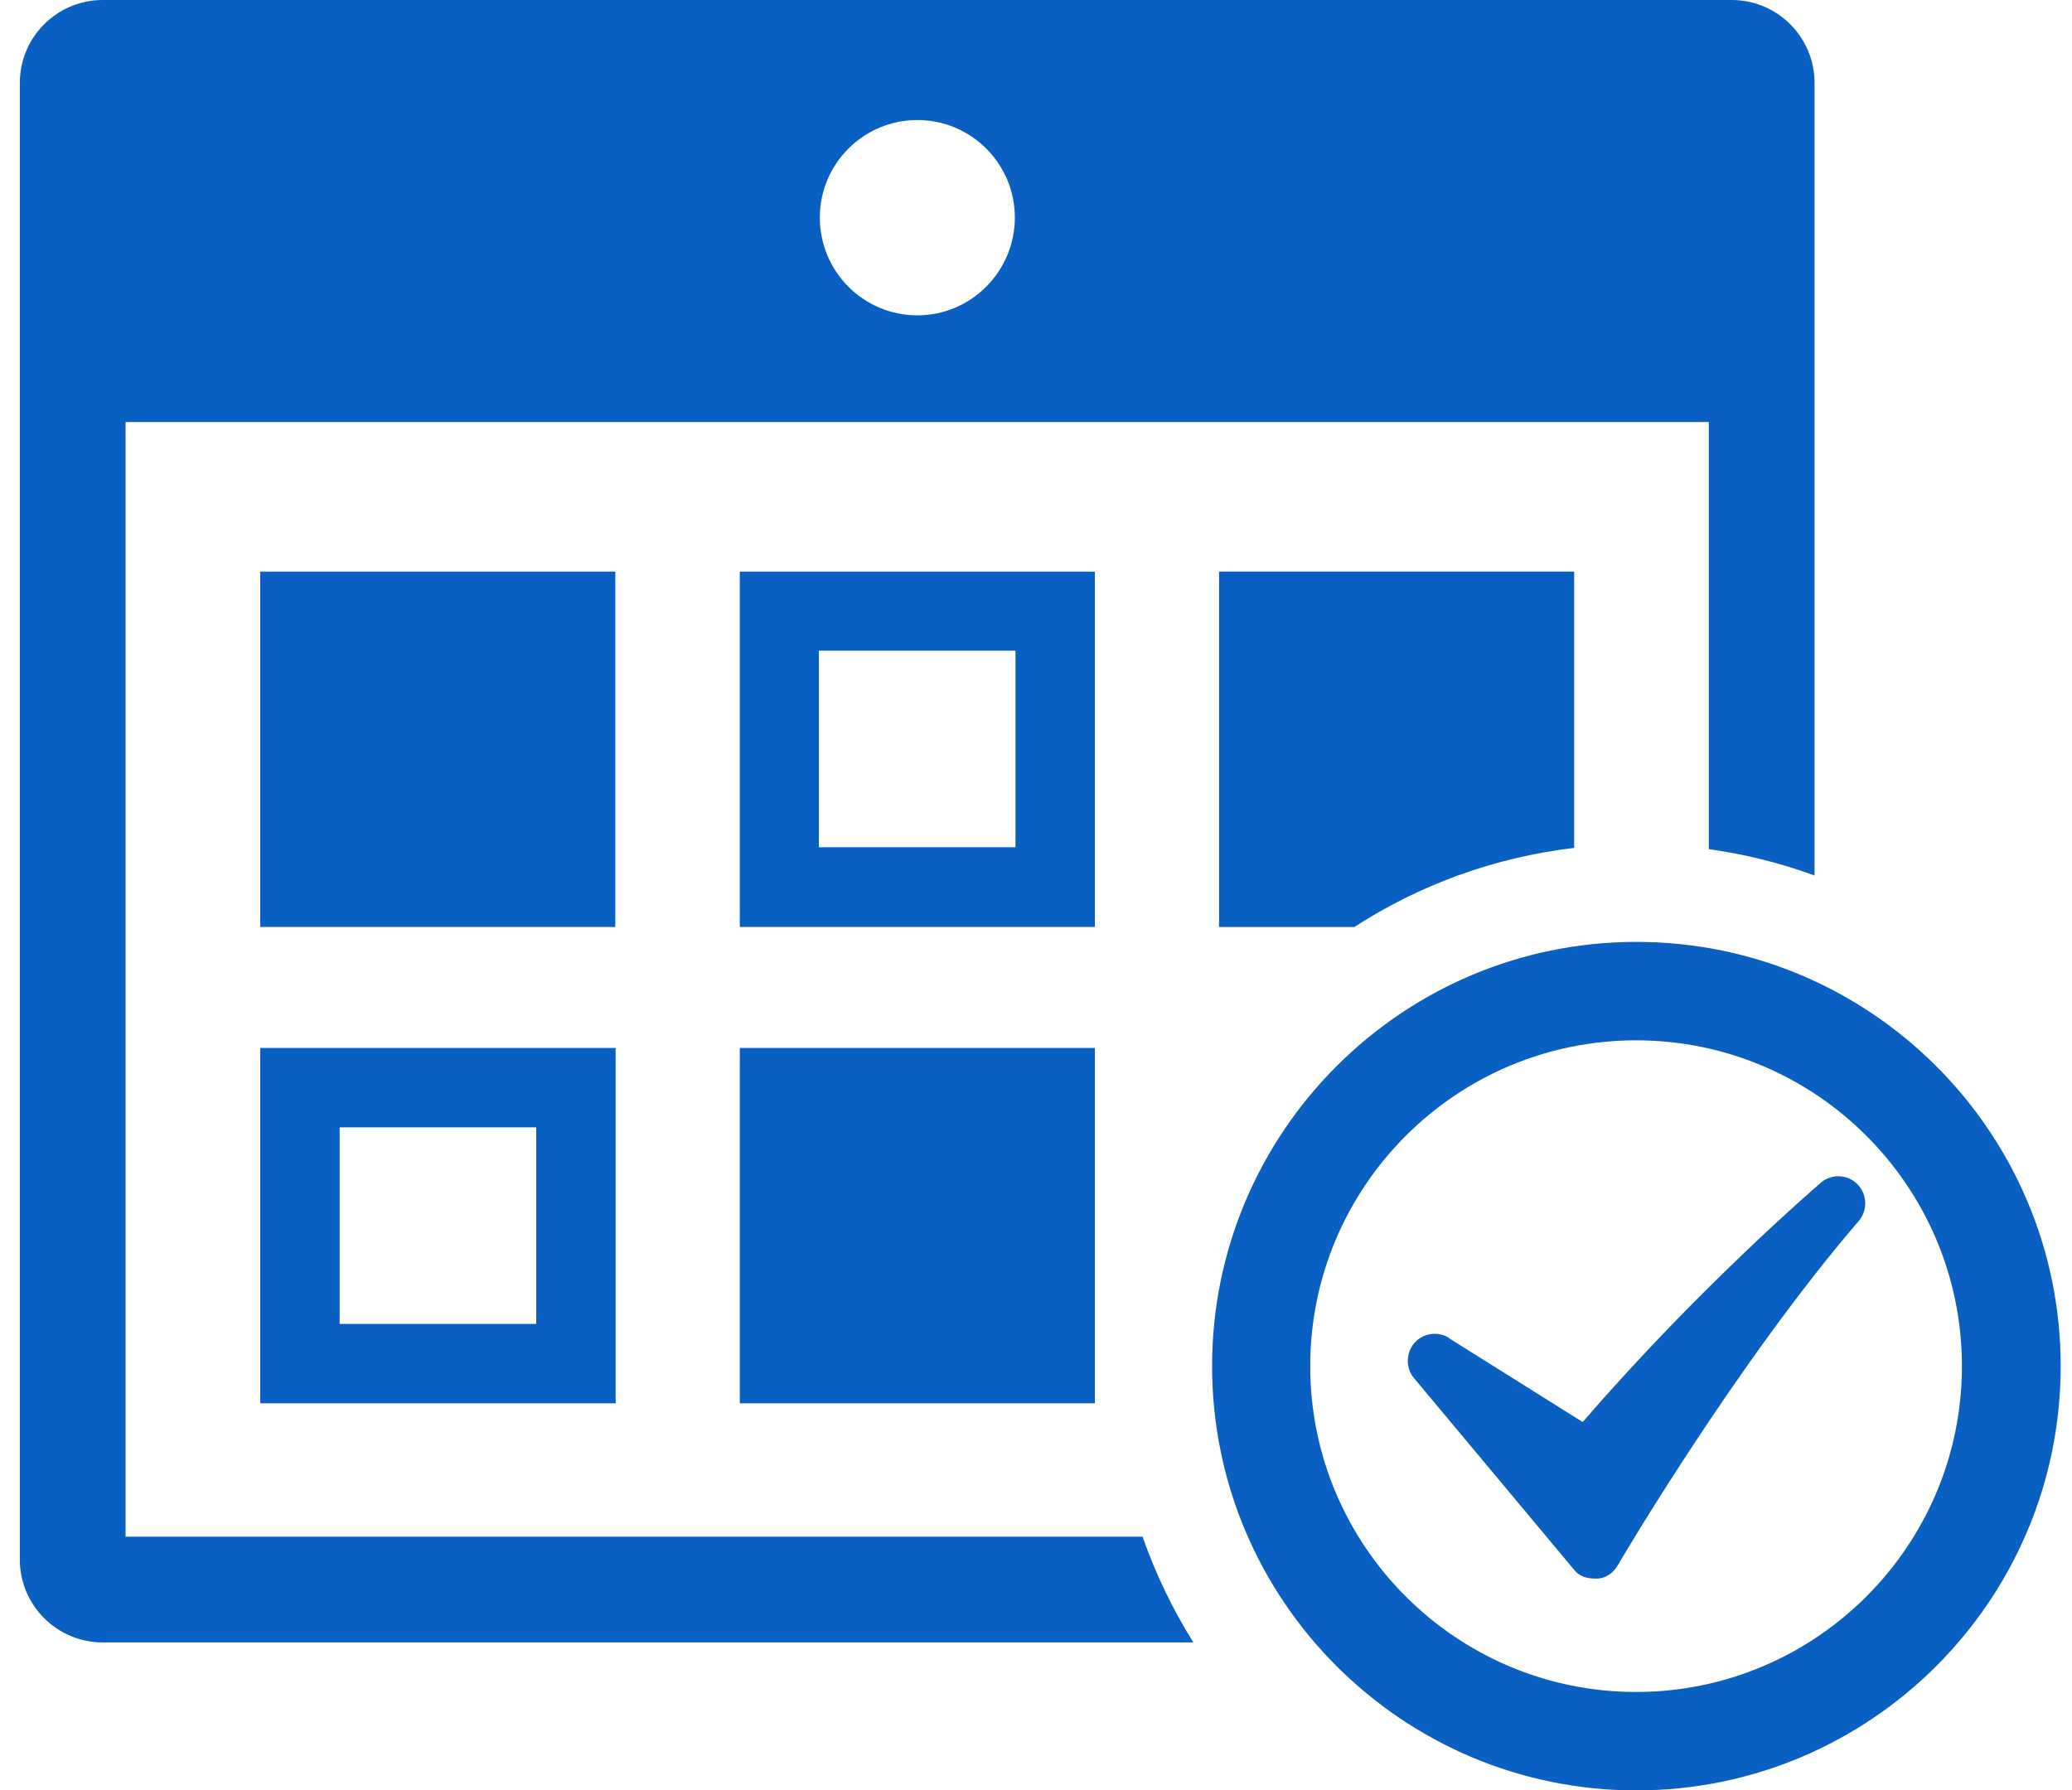
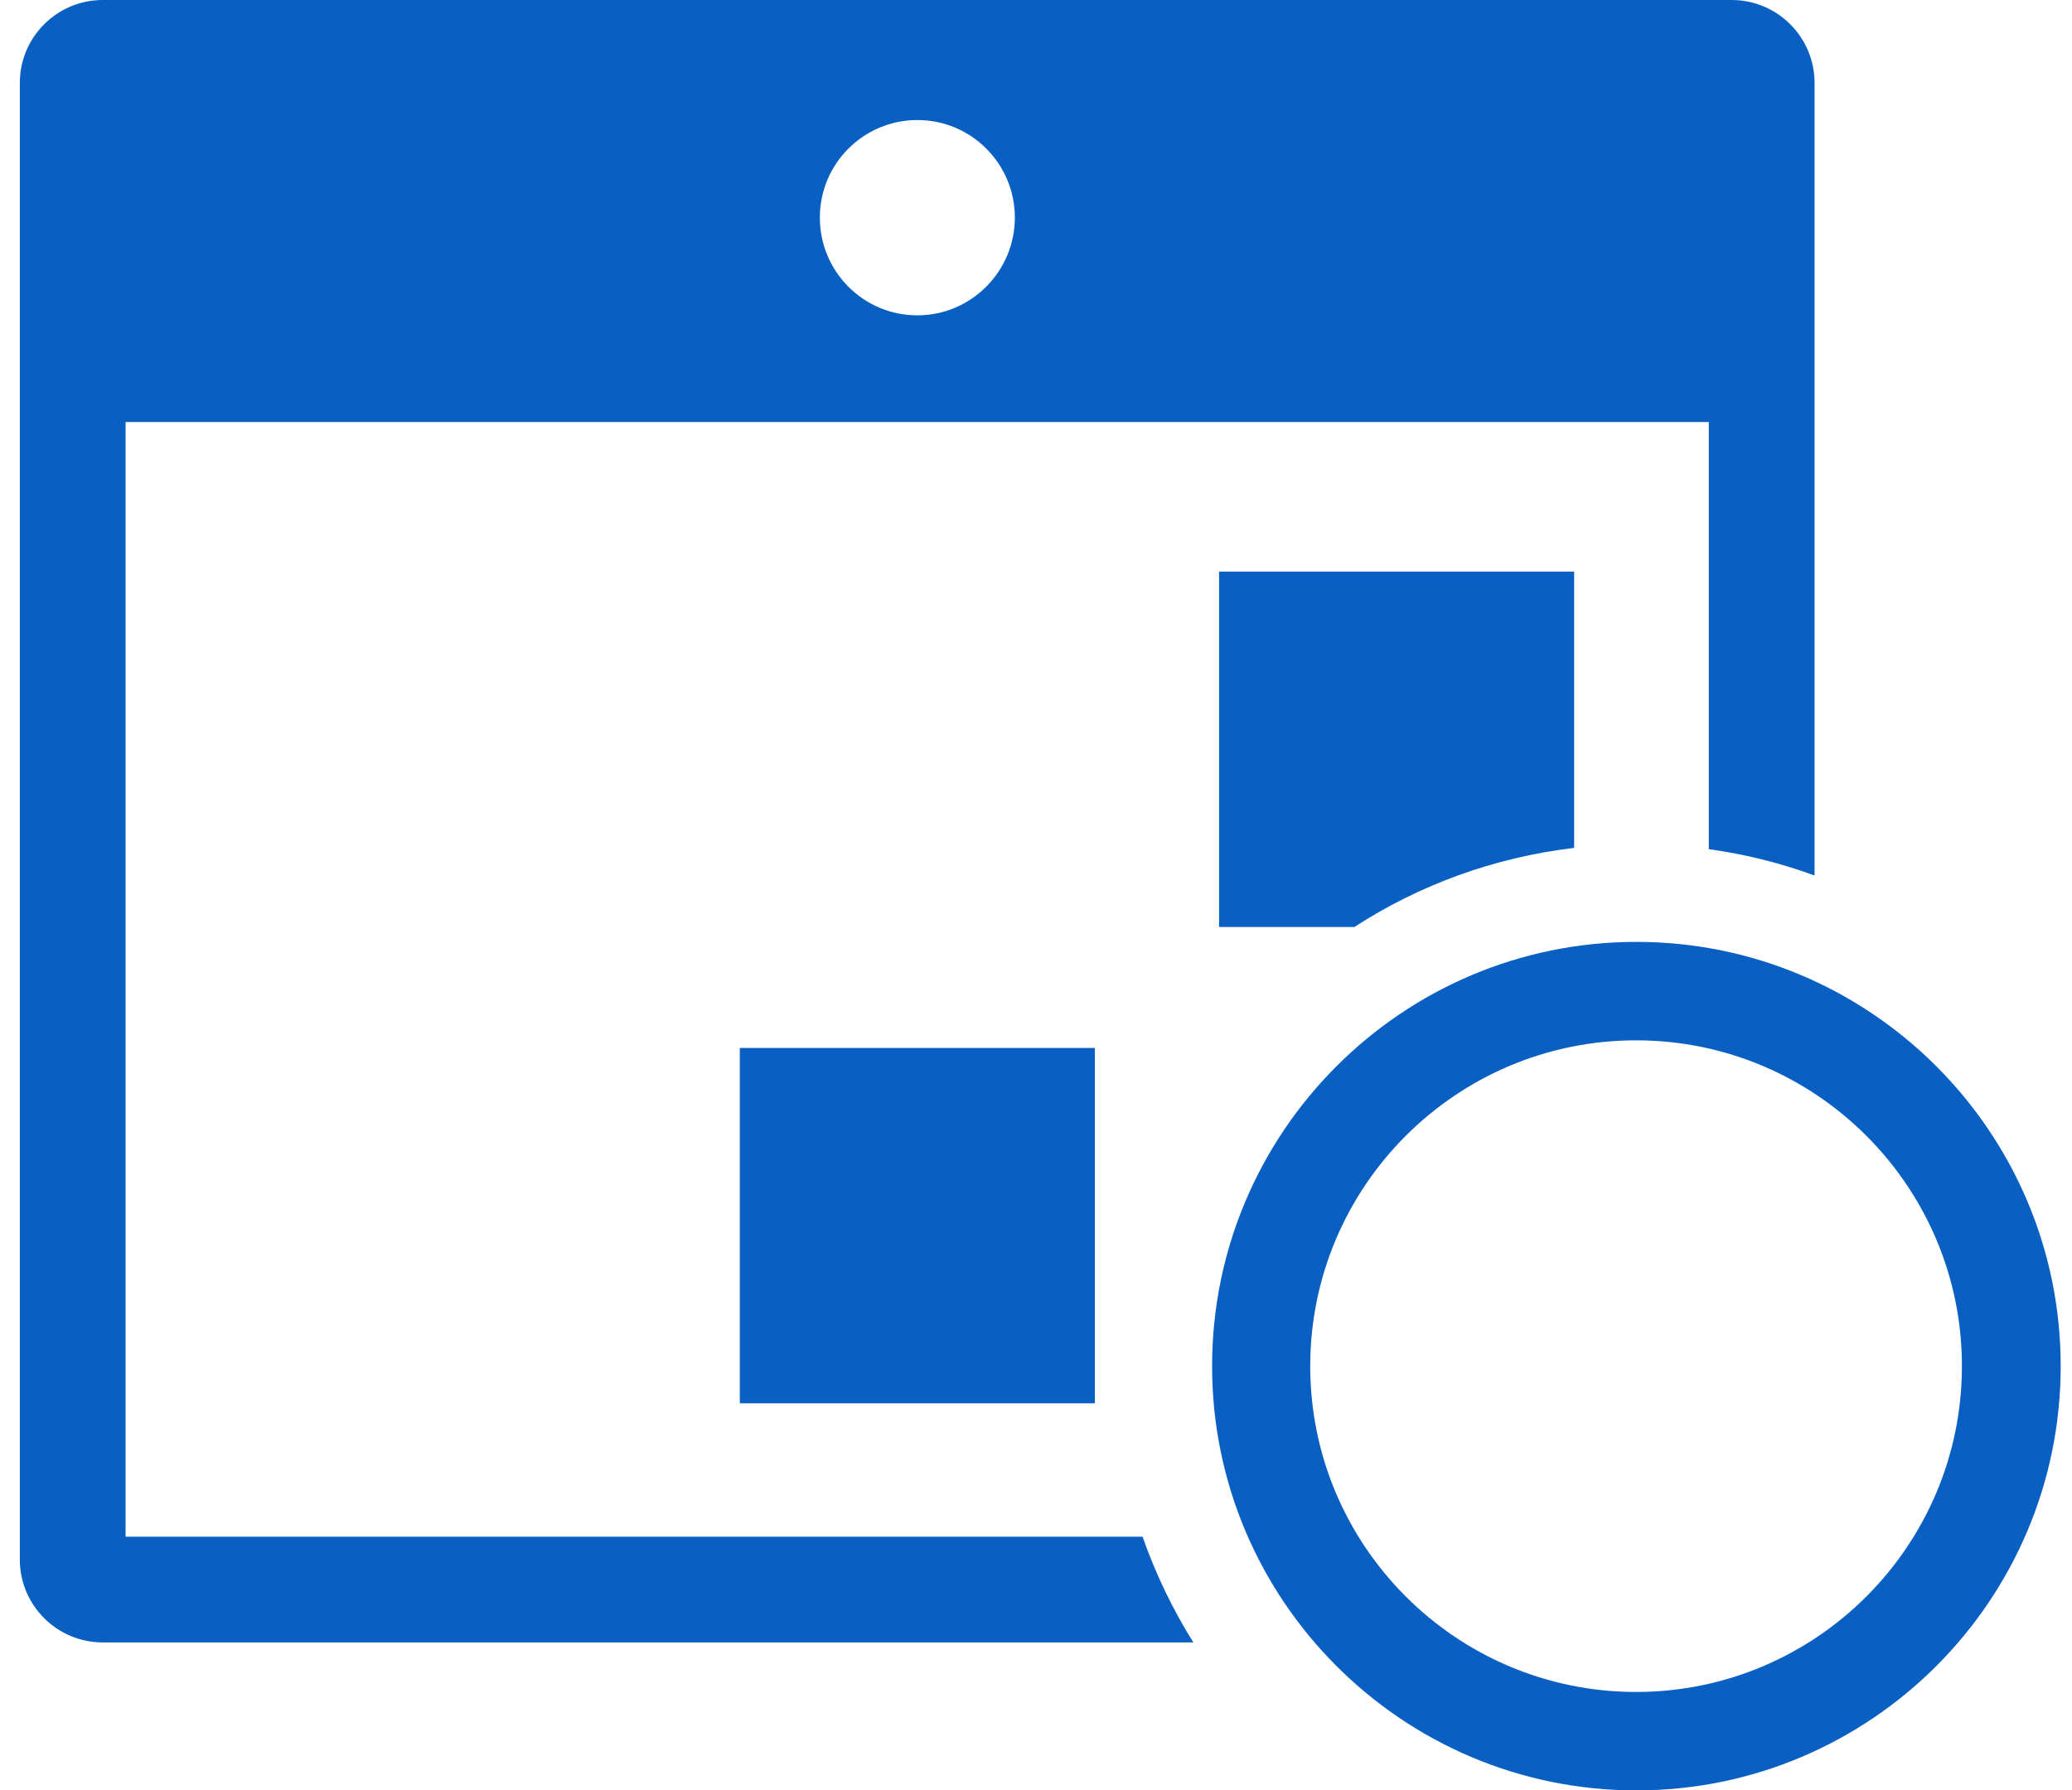
<svg xmlns="http://www.w3.org/2000/svg" width="81" height="70" viewBox="0 0 81 70" fill="none">
  <g id="Vector">
    <path d="M42.802 40.972H28.921V54.865H42.802V40.972Z" fill="#0A60C2" />
-     <path d="M24.054 22.348H10.174V36.242H24.054V22.348Z" fill="#0A60C2" />
    <path d="M61.538 22.348H47.657V36.242H52.946C55.479 34.603 58.396 33.523 61.538 33.15V22.348Z" fill="#0A60C2" />
    <path d="M4.015 64.214H46.651C45.844 62.923 45.174 61.532 44.665 60.08H4.909V16.5H66.802V33.2C68.23 33.398 69.62 33.746 70.936 34.23V3.241C70.936 1.453 69.484 0 67.696 0H4.015C2.228 0 0.775 1.453 0.775 3.241V60.974C0.775 62.762 2.228 64.214 4.015 64.214ZM35.862 4.693C37.972 4.693 39.673 6.407 39.673 8.505C39.673 10.603 37.972 12.329 35.862 12.329C33.751 12.329 32.05 10.616 32.05 8.505C32.05 6.394 33.764 4.693 35.862 4.693Z" fill="#0A60C2" />
-     <path d="M42.802 22.348H28.921V36.242H42.802V22.348ZM39.698 33.125H32.013V25.44H39.698V33.125Z" fill="#0A60C2" />
-     <path d="M24.067 54.865V40.972H10.174V54.865H24.067ZM13.278 44.076H20.963V51.761H13.278V44.076Z" fill="#0A60C2" />
    <path d="M47.384 53.413C47.384 62.563 54.821 70 63.971 70C73.121 70 80.558 62.563 80.558 53.413C80.558 44.262 73.121 36.825 63.971 36.825C54.821 36.825 47.384 44.262 47.384 53.413ZM76.697 53.413C76.697 60.44 70.986 66.151 63.959 66.151C56.931 66.151 51.22 60.44 51.22 53.413C51.22 46.385 56.931 40.674 63.959 40.674C70.986 40.674 76.697 46.385 76.697 53.413Z" fill="#0A60C2" />
-     <path d="M56.646 52.308C56.211 52.034 55.628 52.121 55.292 52.506C54.957 52.904 54.945 53.487 55.28 53.884L61.513 61.346C61.761 61.669 62.072 61.719 62.419 61.719C62.767 61.719 63.077 61.495 63.251 61.185C63.288 61.11 67.894 53.276 72.662 47.739C73.022 47.316 72.997 46.696 72.612 46.298C72.228 45.913 71.594 45.876 71.172 46.249C70.974 46.422 66.38 50.371 61.873 55.598L56.646 52.32V52.308Z" fill="#0A60C2" />
  </g>
</svg>